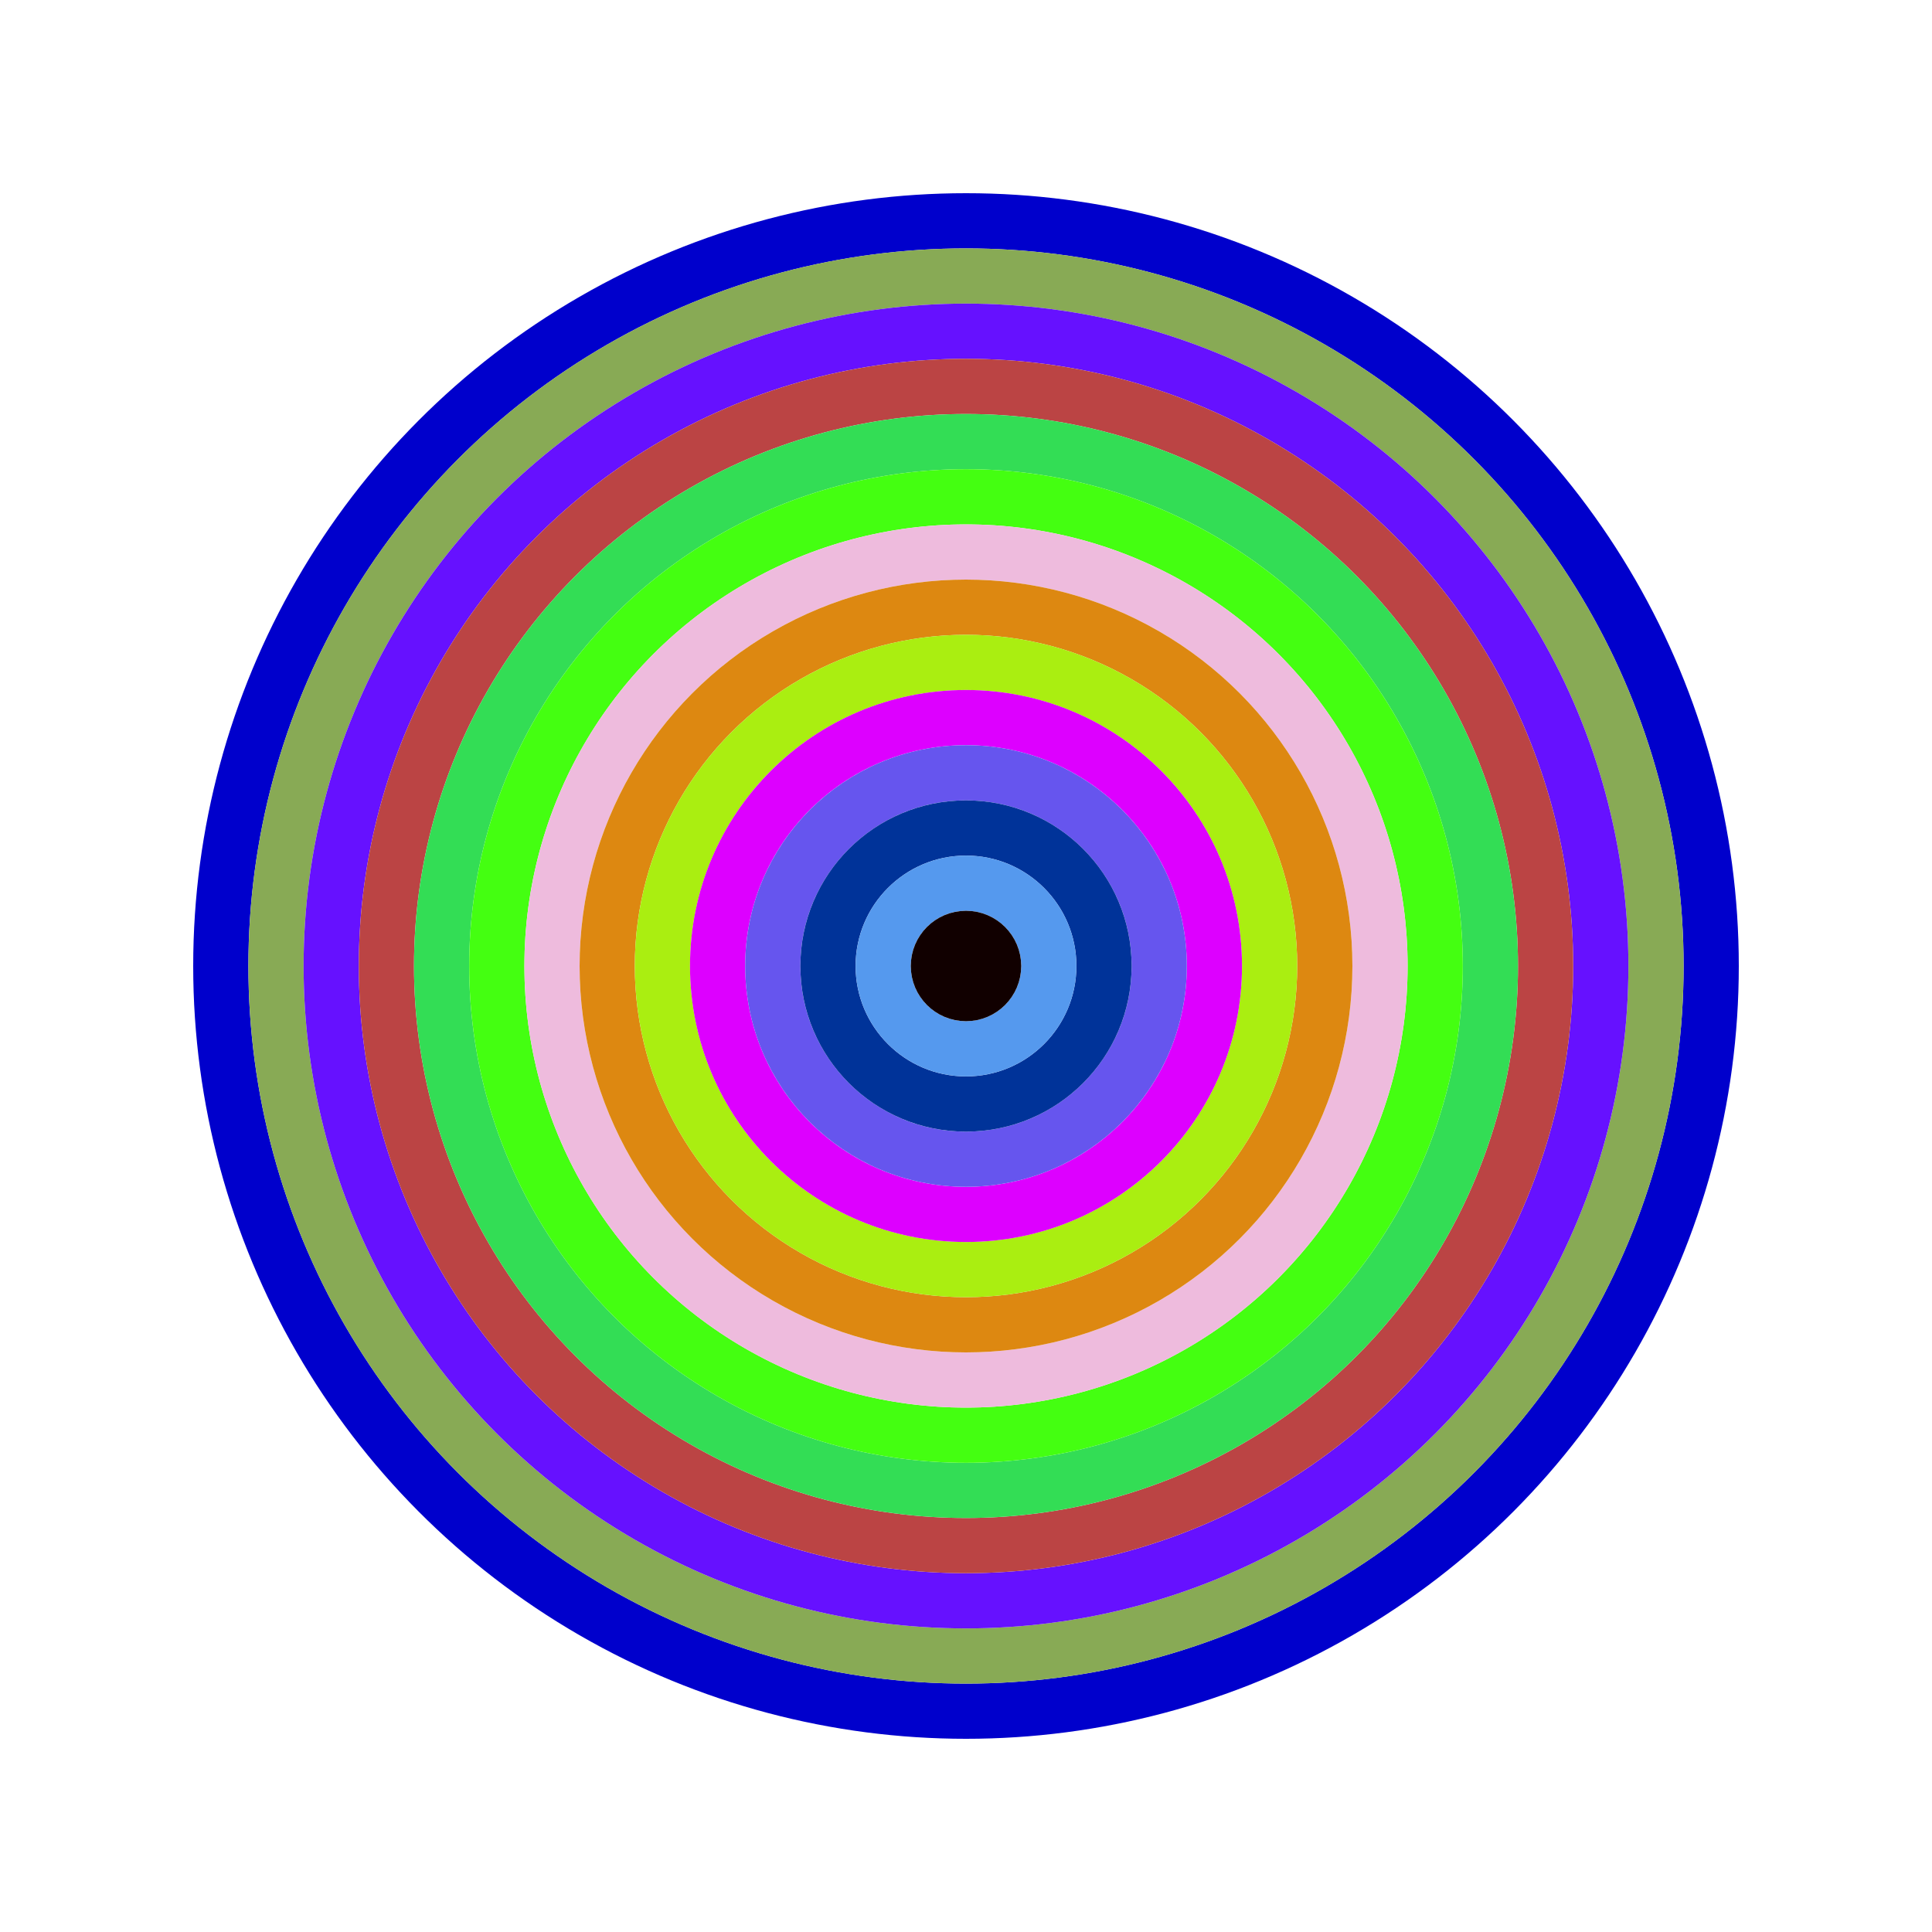
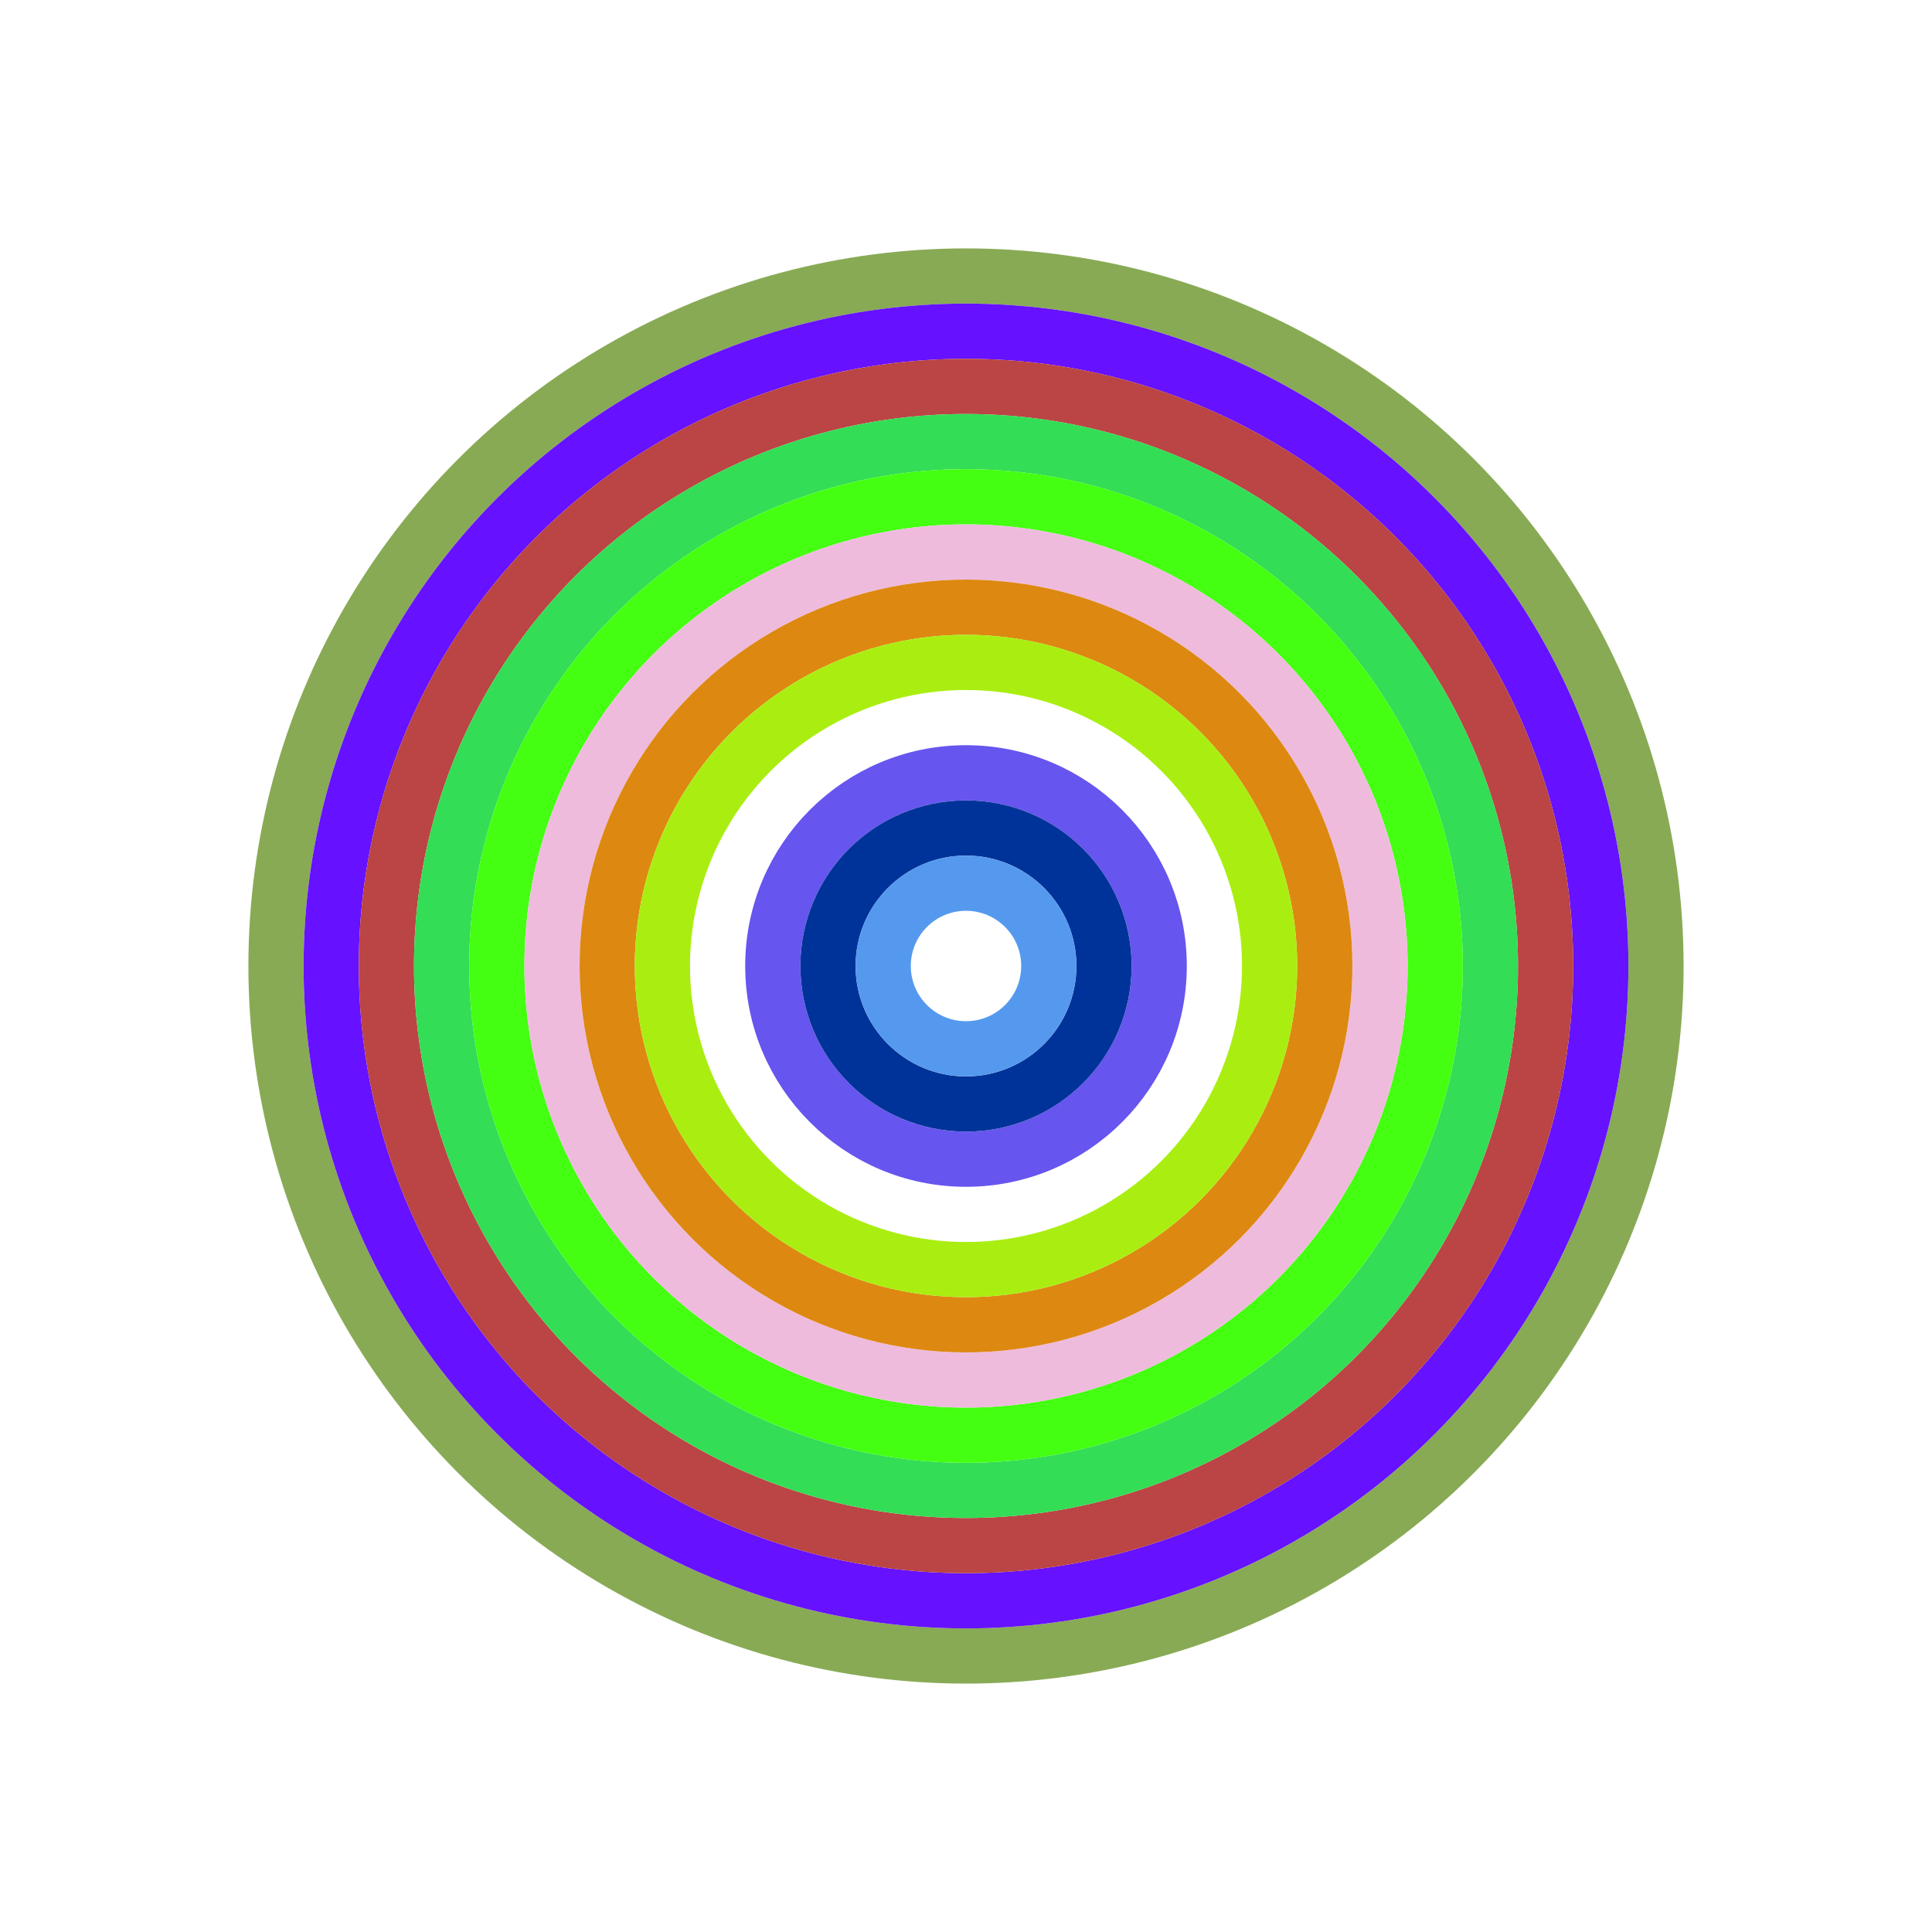
<svg xmlns="http://www.w3.org/2000/svg" id="0xC8a561Fb443D54f1ebDd81ae1D0F65E03959E100" viewBox="0 0 700 700">
  <style>.a{stroke-width:20;}</style>
  <g class="a" fill="none">
-     <circle cx="350" cy="350" r="270" stroke="#00C" />
    <circle cx="350" cy="350" r="250" stroke="#8a5" />
    <circle cx="350" cy="350" r="230" stroke="#61F" />
    <circle cx="350" cy="350" r="210" stroke="#b44" />
    <circle cx="350" cy="350" r="190" stroke="#3D5" />
    <circle cx="350" cy="350" r="170" stroke="#4f1" />
    <circle cx="350" cy="350" r="150" stroke="#ebD" />
    <circle cx="350" cy="350" r="130" stroke="#d81" />
    <circle cx="350" cy="350" r="110" stroke="#ae1" />
-     <circle cx="350" cy="350" r="90" stroke="#D0F" />
    <circle cx="350" cy="350" r="70" stroke="#65E" />
    <circle cx="350" cy="350" r="50" stroke="#039" />
    <circle cx="350" cy="350" r="30" stroke="#59E" />
-     <circle cx="350" cy="350" r="10" stroke="#100" />
  </g>
</svg>